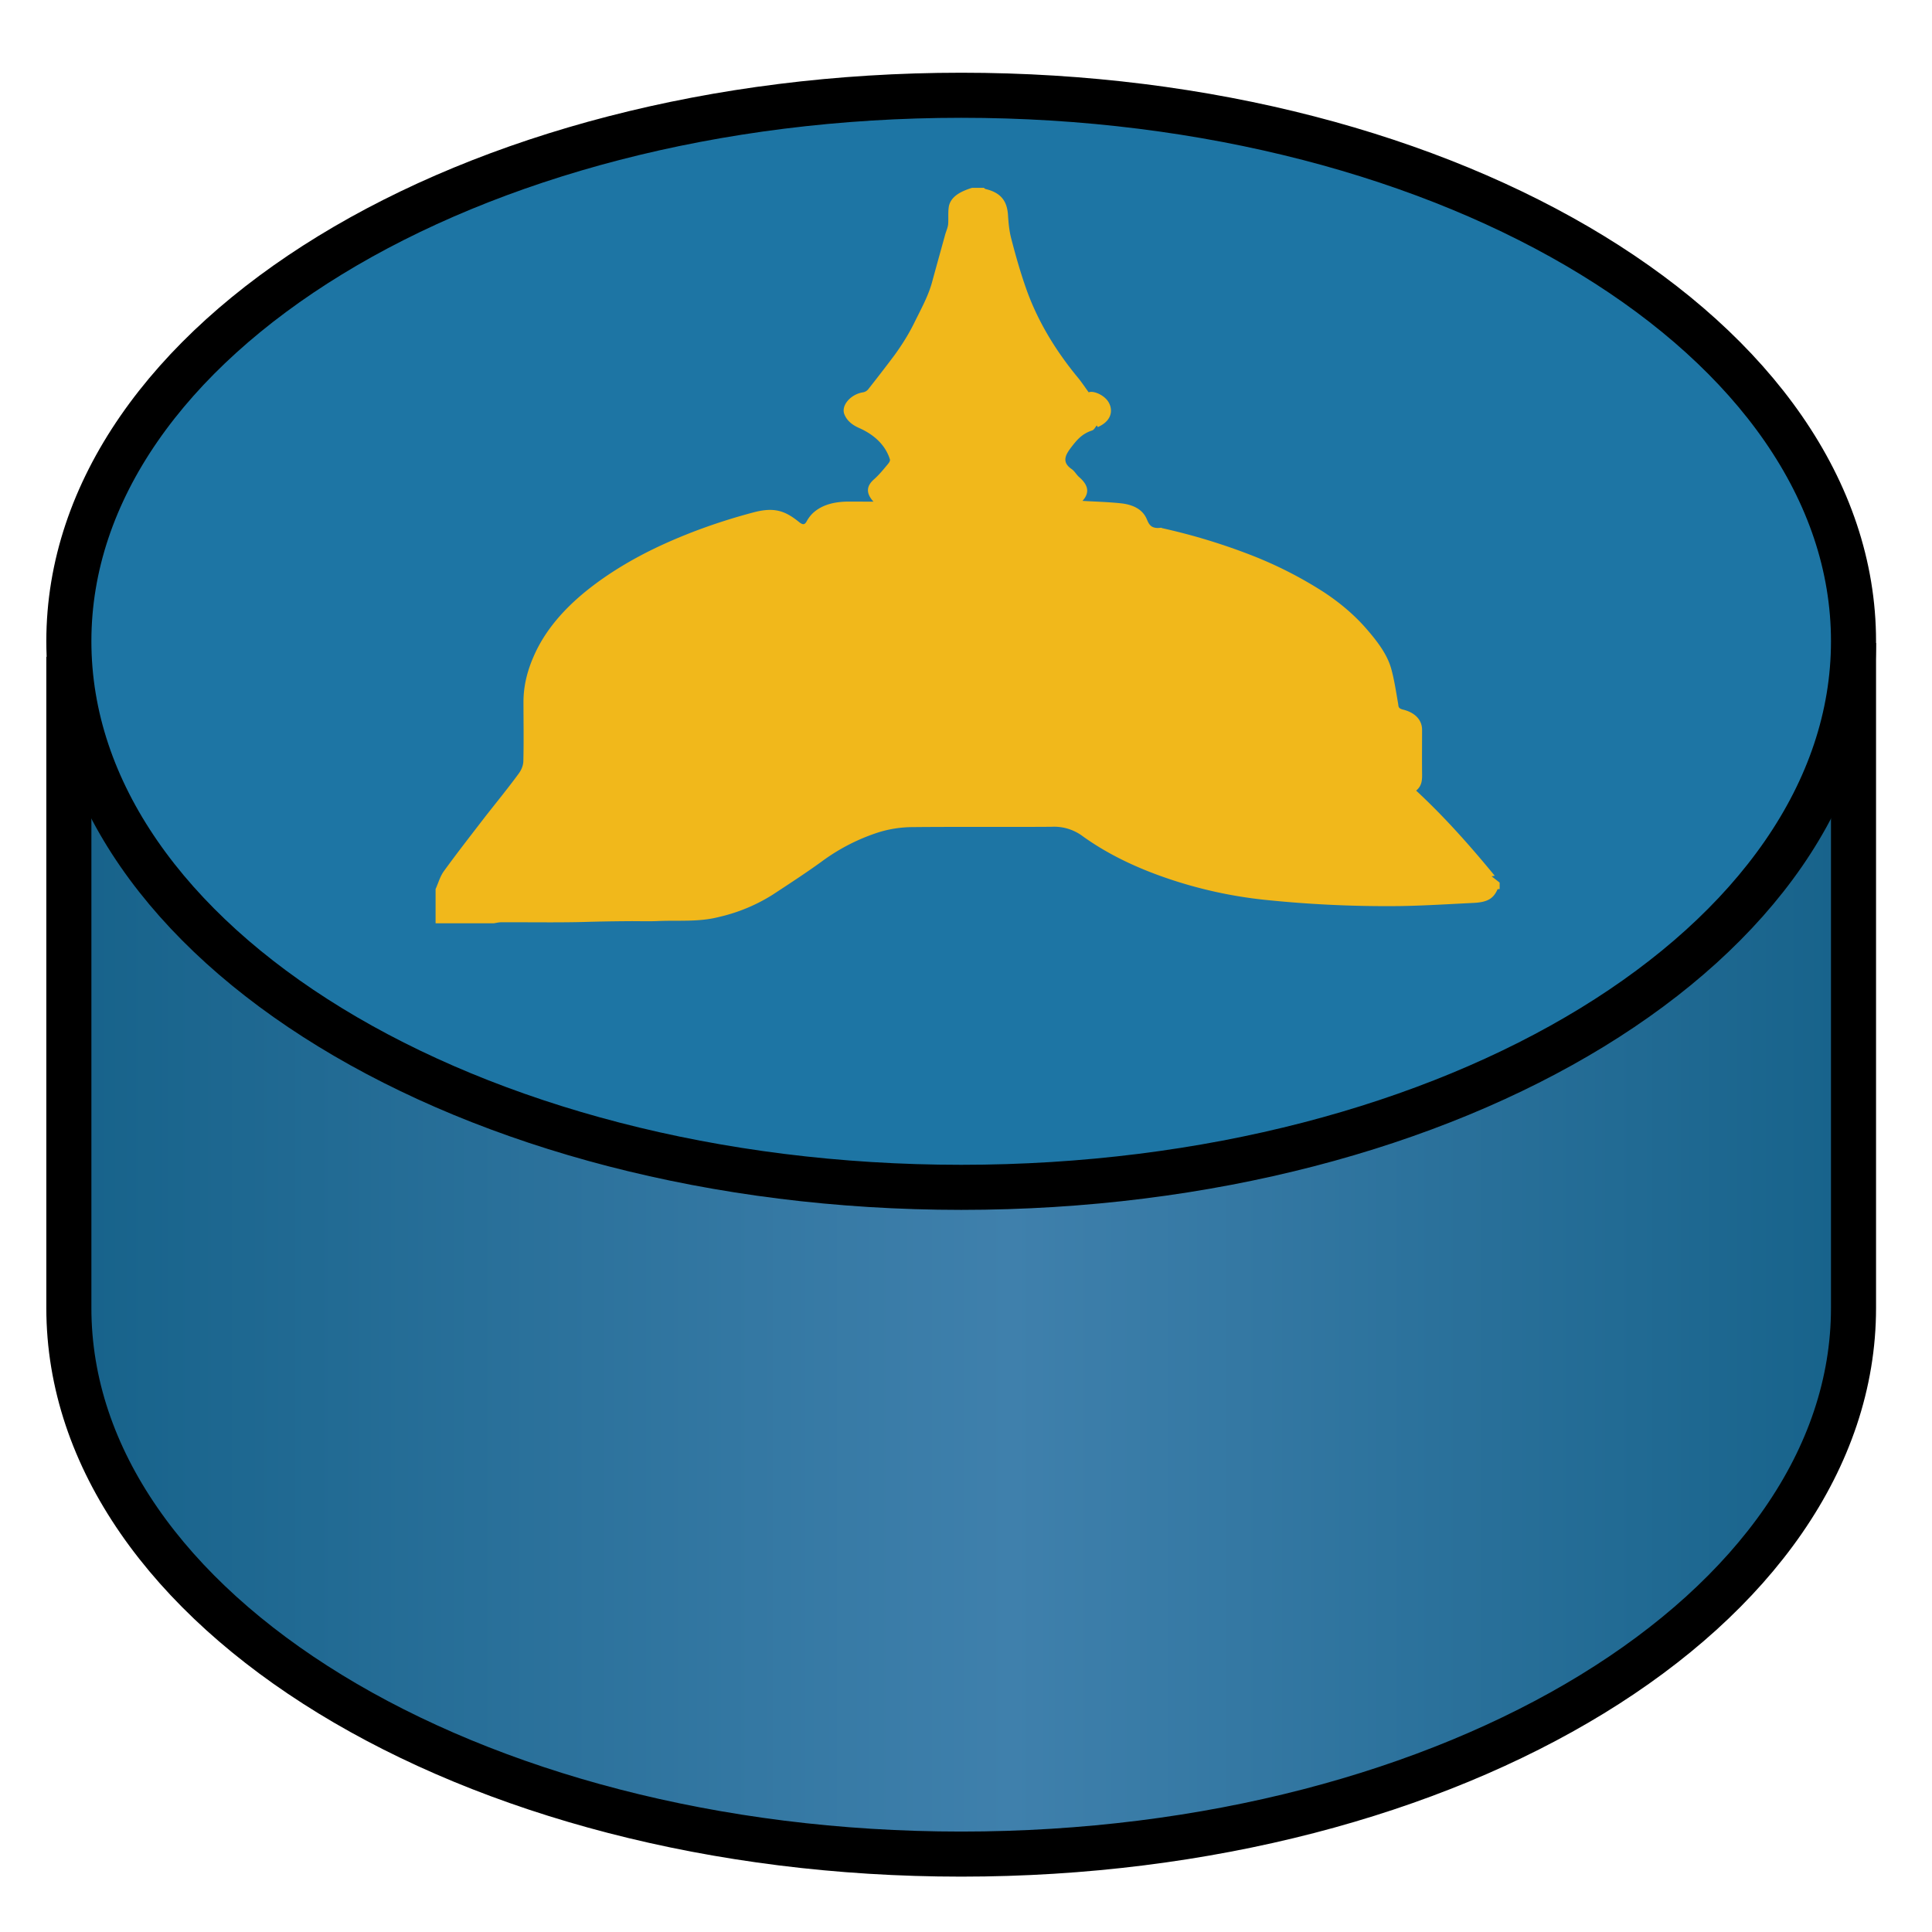
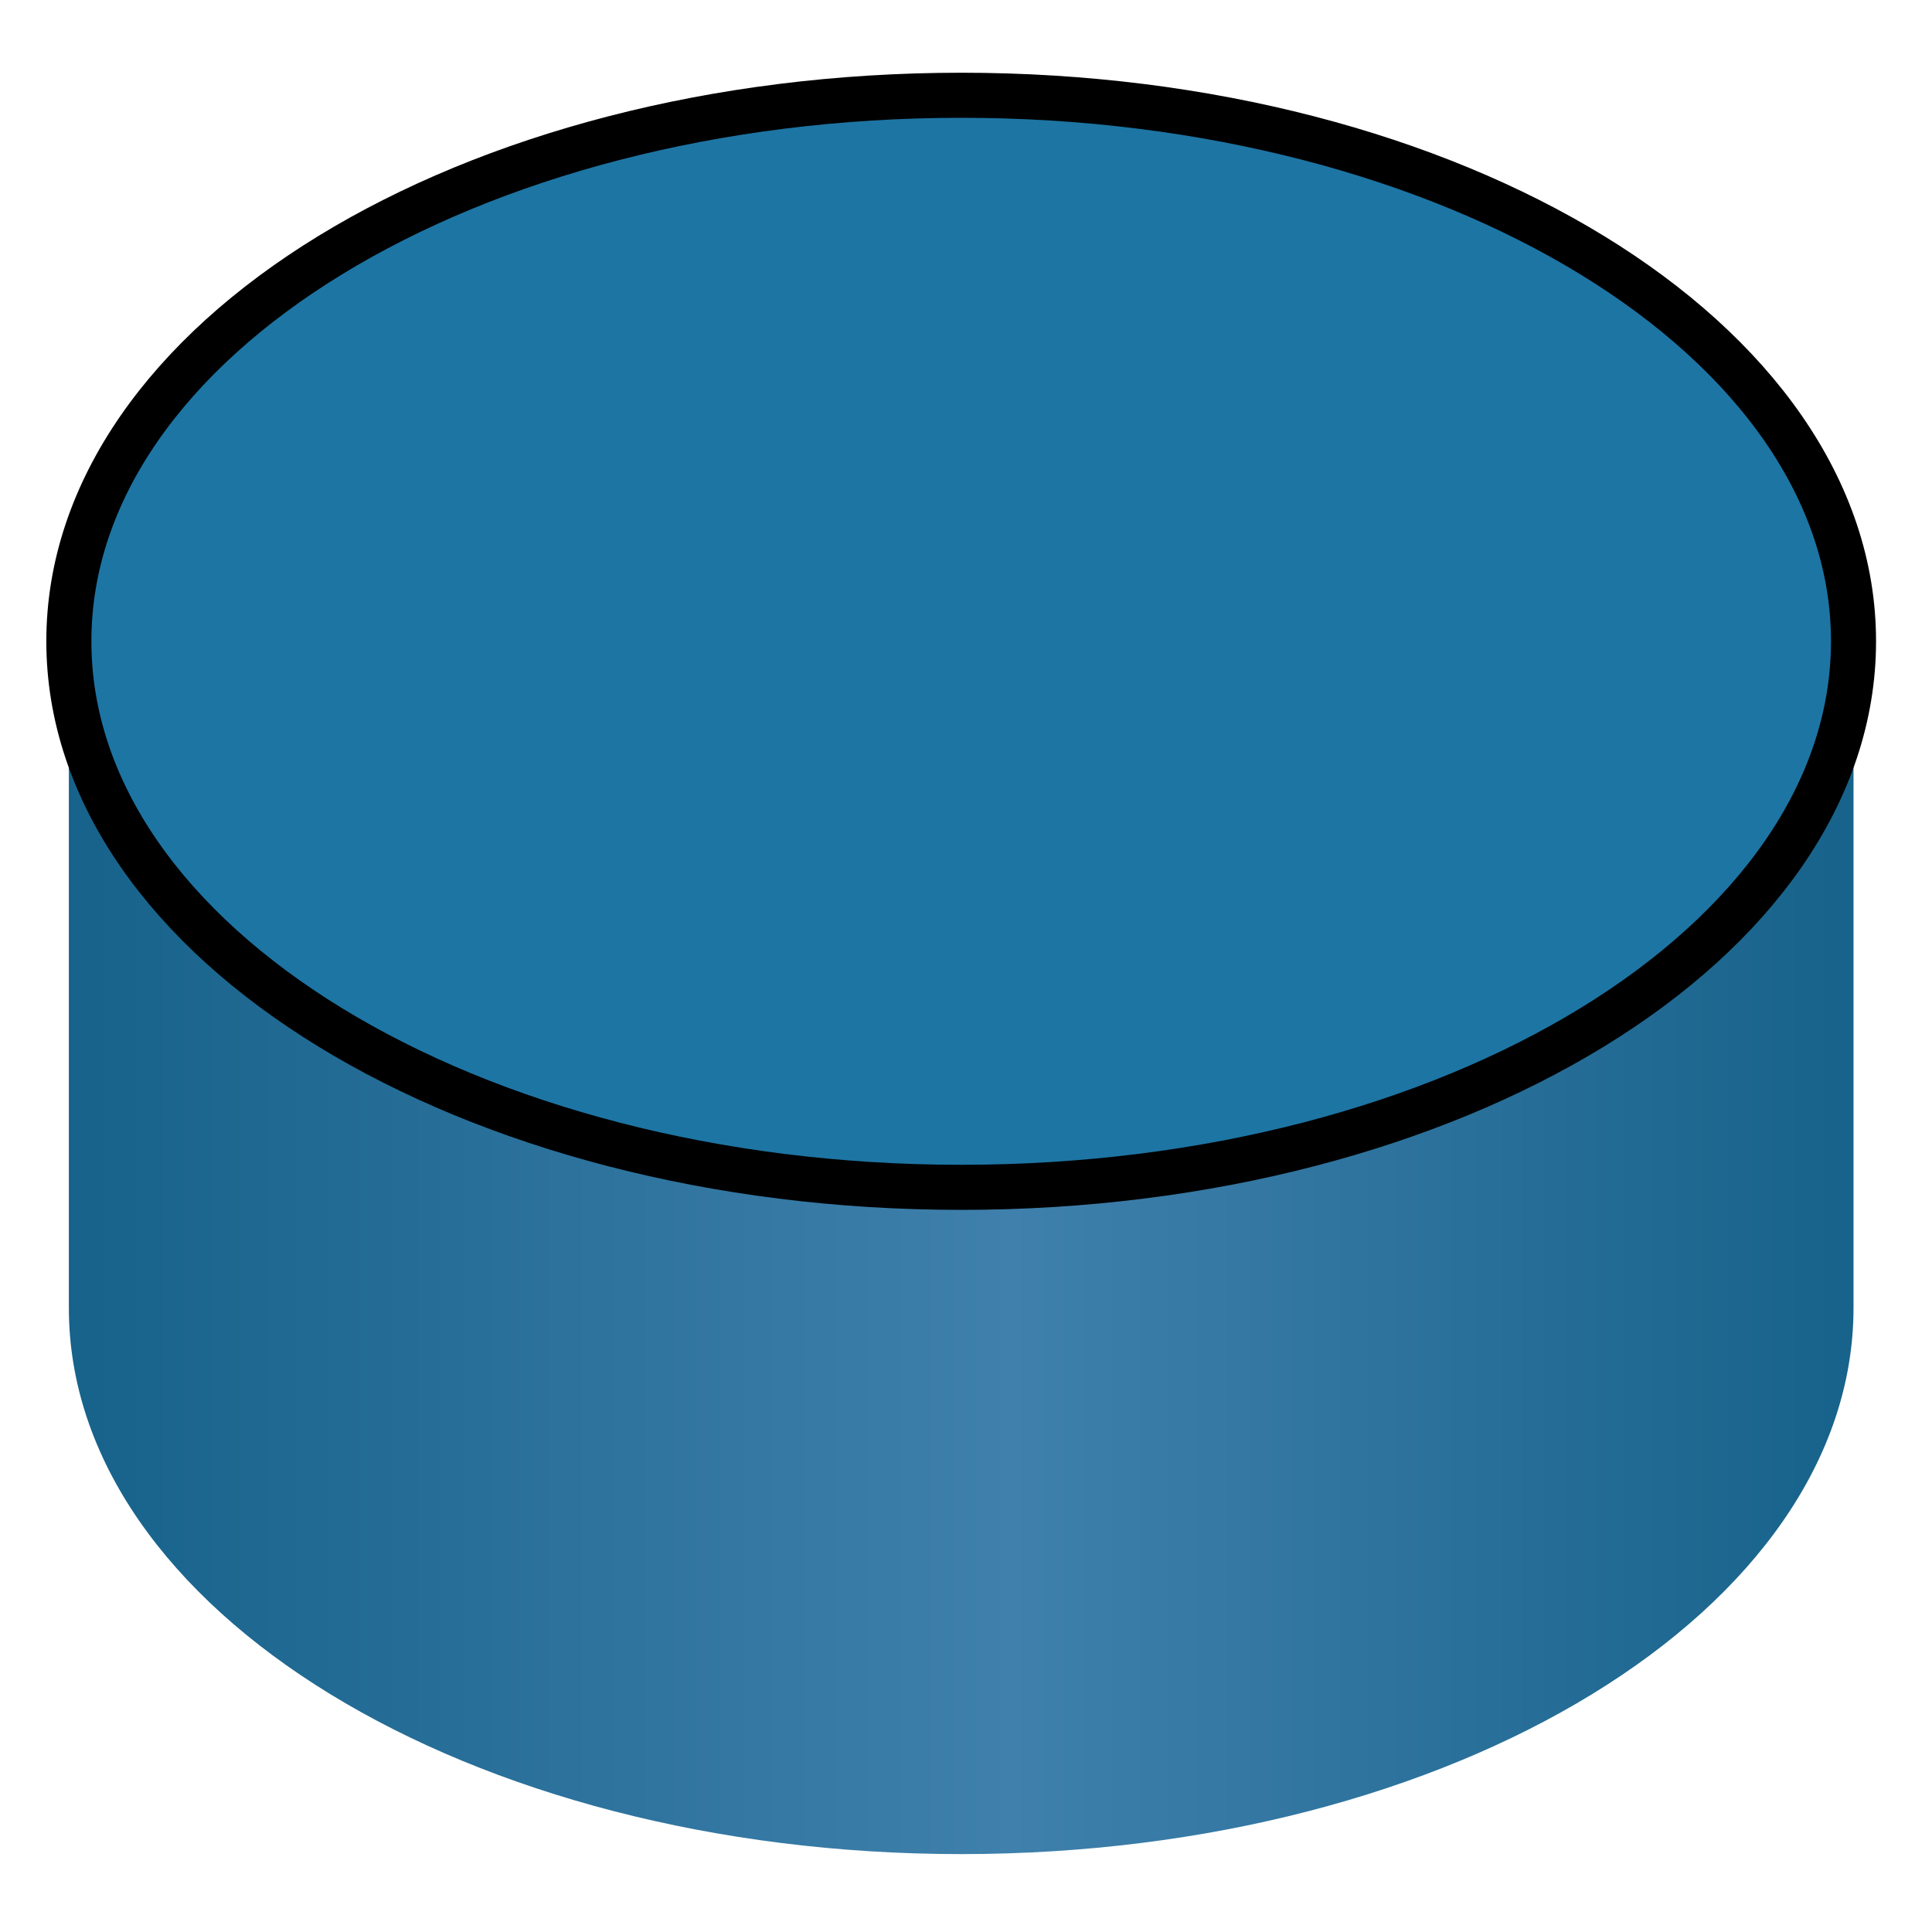
<svg xmlns="http://www.w3.org/2000/svg" width="40" height="40">
  <defs>
    <linearGradient id="a" x1="0" x2="1" y1="0" y2="0" gradientTransform="matrix(27.719 0 0 -27.719 285.35 544.31)" gradientUnits="userSpaceOnUse" spreadMethod="pad">
      <stop offset="0" stop-color="#16628a" stop-opacity="1" />
      <stop offset=".528" stop-color="#3f80ac" stop-opacity="1" />
      <stop offset="1" stop-color="#16628a" stop-opacity="1" />
    </linearGradient>
    <clipPath id="b" clipPathUnits="userSpaceOnUse">
      <path d="M0 0h504v702H0Z" />
    </clipPath>
  </defs>
  <path fill="url(#a)" stroke="none" d="M285.35 542.096v-10.114c0-4.686 6.205-8.484 13.86-8.484 7.654 0 13.859 3.798 13.859 8.484v10.328z" transform="matrix(1.333 0 0 -1.333 -378.946 736.21)" />
  <g clip-path="url(#b)" transform="matrix(1.333 0 0 -1.333 -378.946 736.21)">
-     <path fill="none" stroke="#000" stroke-dasharray="none" stroke-linecap="butt" stroke-linejoin="miter" stroke-miterlimit="4" stroke-opacity="1" stroke-width=".7" d="M0 0v-10.329c0-4.686-6.205-8.483-13.859-8.483-7.655 0-13.86 3.797-13.86 8.483V-.215" transform="translate(313.069 542.31)" />
    <path fill="#1d75a4" fill-opacity="1" fill-rule="nonzero" stroke="none" d="M0 0c0-4.684-6.205-8.482-13.859-8.482-7.655 0-13.86 3.798-13.86 8.482 0 4.684 6.205 8.48 13.86 8.48C-6.205 8.48 0 4.684 0 0" transform="translate(313.069 542.336)" />
-     <path fill="none" stroke="#000" stroke-dasharray="none" stroke-linecap="butt" stroke-linejoin="miter" stroke-miterlimit="4" stroke-opacity="1" stroke-width=".7" d="M0 0c0-4.684-6.205-8.482-13.859-8.482-7.655 0-13.86 3.798-13.86 8.482 0 4.684 6.205 8.48 13.86 8.48C-6.205 8.48 0 4.684 0 0Z" transform="translate(313.069 542.336)" />
-     <path fill="#f1b81b" fill-opacity="1" fill-rule="nonzero" stroke="none" d="M0 0v-.1c-.012-.002-.031-.001-.033-.004-.063-.143-.154-.2-.367-.211-.373-.018-.746-.042-1.119-.049a18.286 18.286 0 0 0-2.17.101 6.912 6.912 0 0 0-1.446.32c-.506.17-.966.39-1.361.678a.74.74 0 0 1-.465.132C-7.682.862-8.404.869-9.125.862a1.816 1.816 0 0 1-.519-.08 3.062 3.062 0 0 1-.889-.457c-.246-.178-.504-.346-.762-.515a2.686 2.686 0 0 0-.832-.344c-.314-.081-.635-.049-.951-.063-.152-.007-.305 0-.455-.002a28.087 28.087 0 0 1-.713-.013c-.422-.01-.842-.002-1.262-.004-.039 0-.078-.01-.115-.016h-.904V-.1c.043.094.068.193.129.278.205.283.422.56.636.839.174.222.354.442.52.668.045.059.076.13.078.199.008.308.002.615.002.924 0 .241.057.476.158.705.168.389.457.728.832 1.029.326.26.696.483 1.104.676.463.217.957.394 1.474.531.321.086.491.031.713-.149.059-.047.088-.044.119.014a.538.538 0 0 0 .09.12c.145.138.348.186.58.184l.366-.001c-.116.128-.116.24.013.351.082.073.145.154.211.232.018.022.039.052.031.075-.066.21-.23.377-.48.487-.121.054-.191.123-.227.212-.054.137.098.311.289.341a.132.132 0 0 1 .082.048c.139.176.276.353.409.531.121.167.226.336.312.513.1.203.209.4.268.611.068.251.138.5.207.751.015.051.039.103.045.156.007.091-.004.186.011.277.03.152.178.233.36.289h.185c.008-.007.014-.016.024-.018.265-.062.334-.214.349-.395.008-.122.018-.247.049-.367.067-.259.139-.516.229-.772.174-.5.455-.971.822-1.412.055-.07.103-.142.154-.212.061.027.207-.024.287-.122.086-.107.108-.306-.146-.418-.006.01-.012.021-.016.025-.023-.025-.039-.067-.074-.078-.164-.053-.246-.162-.326-.265-.076-.103-.154-.219.006-.331.054-.036.078-.093.127-.133.131-.116.164-.235.045-.364.205-.012.404-.017.601-.038.178-.02.317-.087.385-.218.039-.074.051-.187.234-.161.006.001.012-.005.02-.007.49-.109.961-.254 1.414-.432a6.32 6.32 0 0 0 1.088-.557c.263-.172.492-.368.678-.585.162-.187.31-.383.373-.599.052-.184.078-.371.111-.557.006-.038-.002-.068.072-.087.195-.047.299-.166.299-.314 0-.222-.002-.443 0-.664.002-.103.004-.203-.092-.281C-.842 1.006-.449.56-.076.106L-.125.098 0 0" transform="translate(307.573 538.587)" />
+     <path fill="none" stroke="#000" stroke-dasharray="none" stroke-linecap="butt" stroke-linejoin="miter" stroke-miterlimit="4" stroke-opacity="1" stroke-width=".7" d="M0 0c0-4.684-6.205-8.482-13.859-8.482-7.655 0-13.86 3.798-13.86 8.482 0 4.684 6.205 8.48 13.86 8.48C-6.205 8.48 0 4.684 0 0" transform="translate(313.069 542.336)" />
  </g>
</svg>